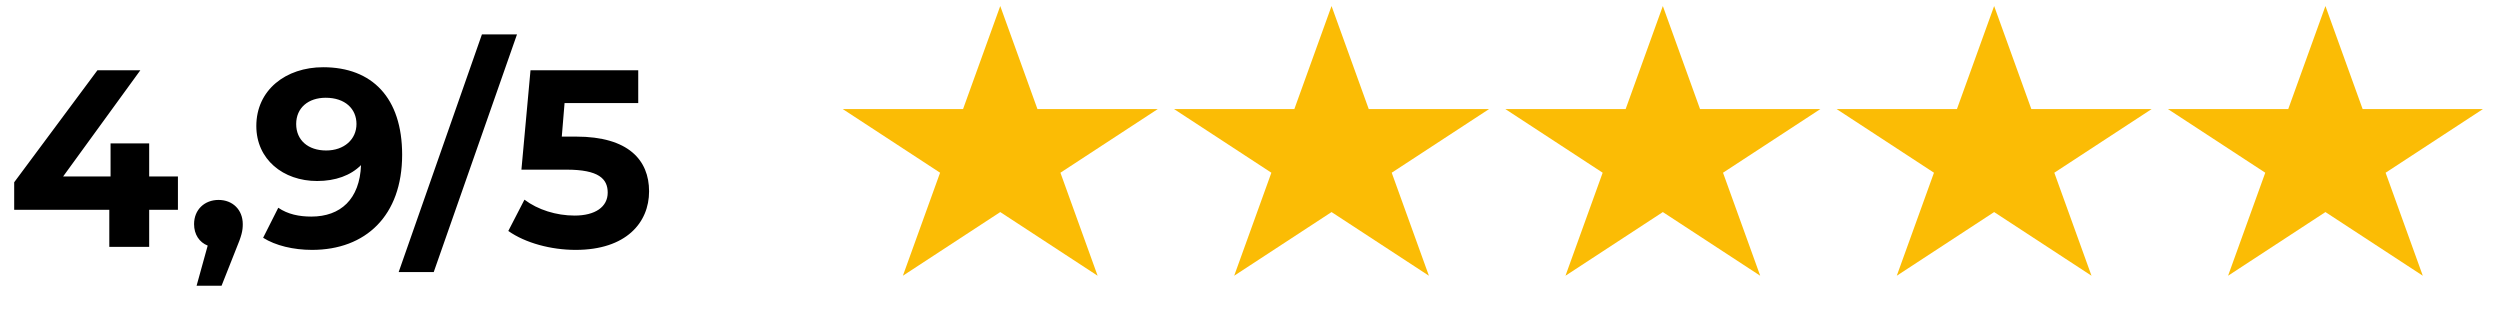
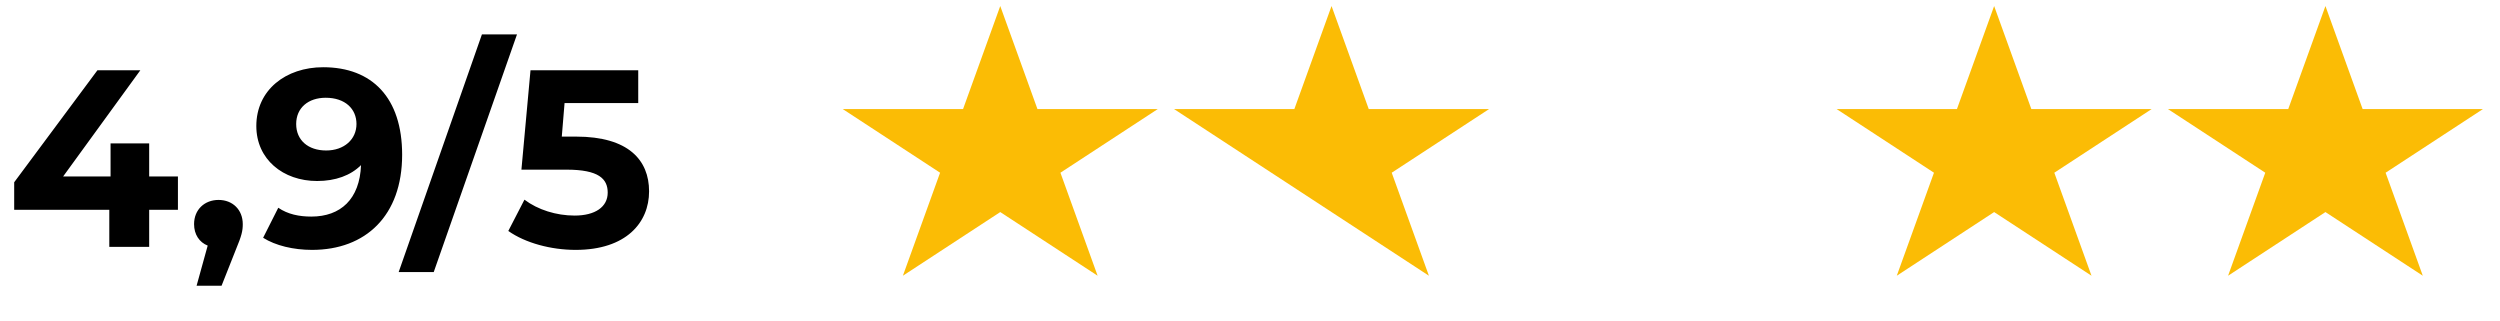
<svg xmlns="http://www.w3.org/2000/svg" width="218" height="28" viewBox="0 0 218 28" fill="none">
  <path d="M15.515 15.388V18.292H13.008V21.526H9.531V18.292H1.237V15.894L8.497 6.126H12.238L5.505 15.388H9.641V12.506H13.008V15.388H15.515ZM19.057 17.434C20.289 17.434 21.169 18.292 21.169 19.546C21.169 20.118 21.081 20.536 20.575 21.746L19.321 24.914H17.143L18.111 21.416C17.385 21.13 16.923 20.448 16.923 19.546C16.923 18.27 17.847 17.434 19.057 17.434ZM28.181 5.862C32.449 5.862 35.067 8.524 35.067 13.496C35.067 18.82 31.877 21.79 27.213 21.79C25.585 21.79 24.023 21.416 22.945 20.734L24.265 18.116C25.101 18.688 26.091 18.886 27.147 18.886C29.699 18.886 31.371 17.368 31.481 14.398C30.579 15.3 29.259 15.784 27.653 15.784C24.683 15.784 22.351 13.892 22.351 10.988C22.351 7.842 24.925 5.862 28.181 5.862ZM28.445 13.122C30.007 13.122 31.085 12.154 31.085 10.812C31.085 9.492 30.095 8.524 28.401 8.524C26.883 8.524 25.827 9.404 25.827 10.812C25.827 12.22 26.861 13.122 28.445 13.122ZM34.763 23.726L42.023 3.002H45.081L37.821 23.726H34.763ZM50.242 11.912C54.796 11.912 56.6 13.958 56.6 16.686C56.6 19.414 54.598 21.79 50.198 21.79C48.064 21.79 45.82 21.196 44.324 20.14L45.732 17.412C46.898 18.292 48.504 18.798 50.11 18.798C51.892 18.798 52.992 18.05 52.992 16.796C52.992 15.586 52.2 14.794 49.406 14.794H45.468L46.26 6.126H55.654V8.986H49.23L48.988 11.912H50.242Z" fill="black" />
  <path d="M87.222 0.526L90.465 9.509H100.96L92.469 15.061L95.712 24.044L87.222 18.492L78.732 24.044L81.975 15.061L73.485 9.509H83.979L87.222 0.526Z" fill="#FBBC05" />
-   <path d="M116.111 0.526L119.354 9.509H129.849L121.358 15.061L124.601 24.044L116.111 18.492L107.621 24.044L110.864 15.061L102.374 9.509H112.868L116.111 0.526Z" fill="#FBBC05" />
-   <path d="M145 0.526L148.243 9.509H158.738L150.247 15.061L153.49 24.044L145 18.492L136.51 24.044L139.753 15.061L131.263 9.509H141.757L145 0.526Z" fill="#FBBC05" />
+   <path d="M116.111 0.526L119.354 9.509H129.849L121.358 15.061L124.601 24.044L116.111 18.492L110.864 15.061L102.374 9.509H112.868L116.111 0.526Z" fill="#FBBC05" />
  <path d="M173.889 0.526L177.132 9.509H187.626L179.136 15.061L182.379 24.044L173.889 18.492L165.399 24.044L168.642 15.061L160.151 9.509H170.646L173.889 0.526Z" fill="#FBBC05" />
  <path d="M202.778 0.526L206.021 9.509H216.515L208.025 15.061L211.268 24.044L202.778 18.492L194.288 24.044L197.531 15.061L189.04 9.509H199.535L202.778 0.526Z" fill="#FBBC05" />
</svg>